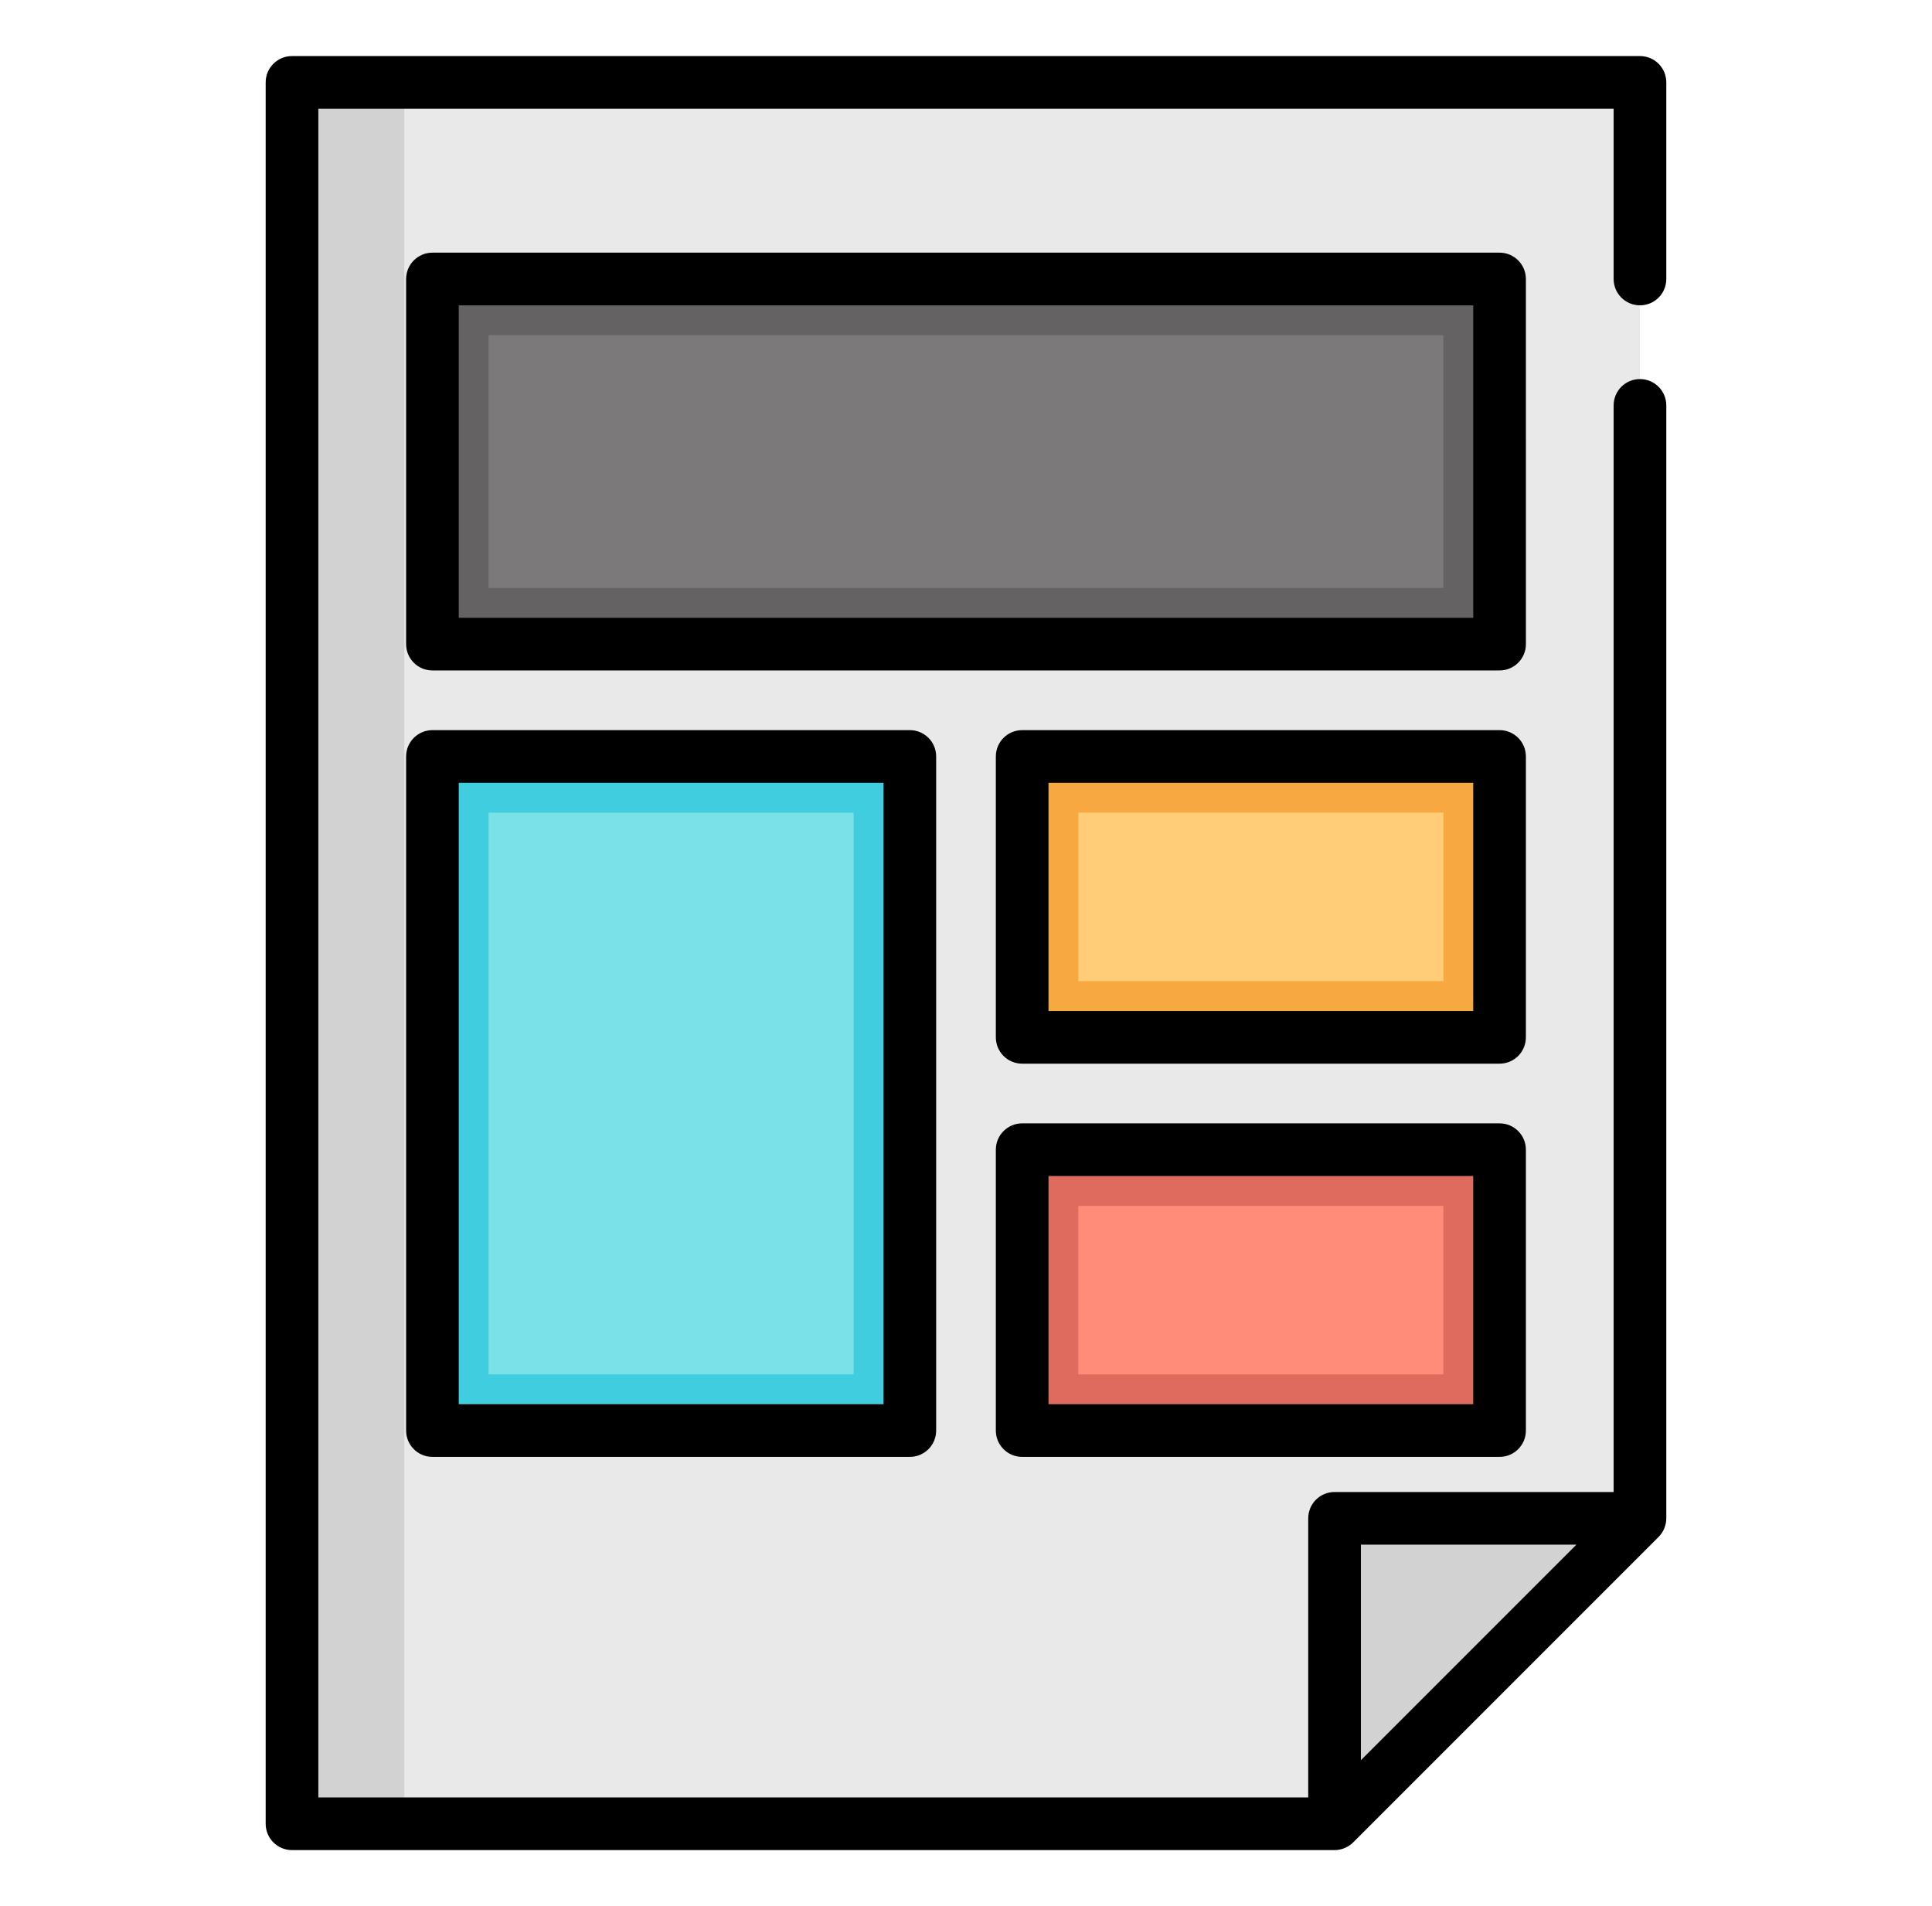
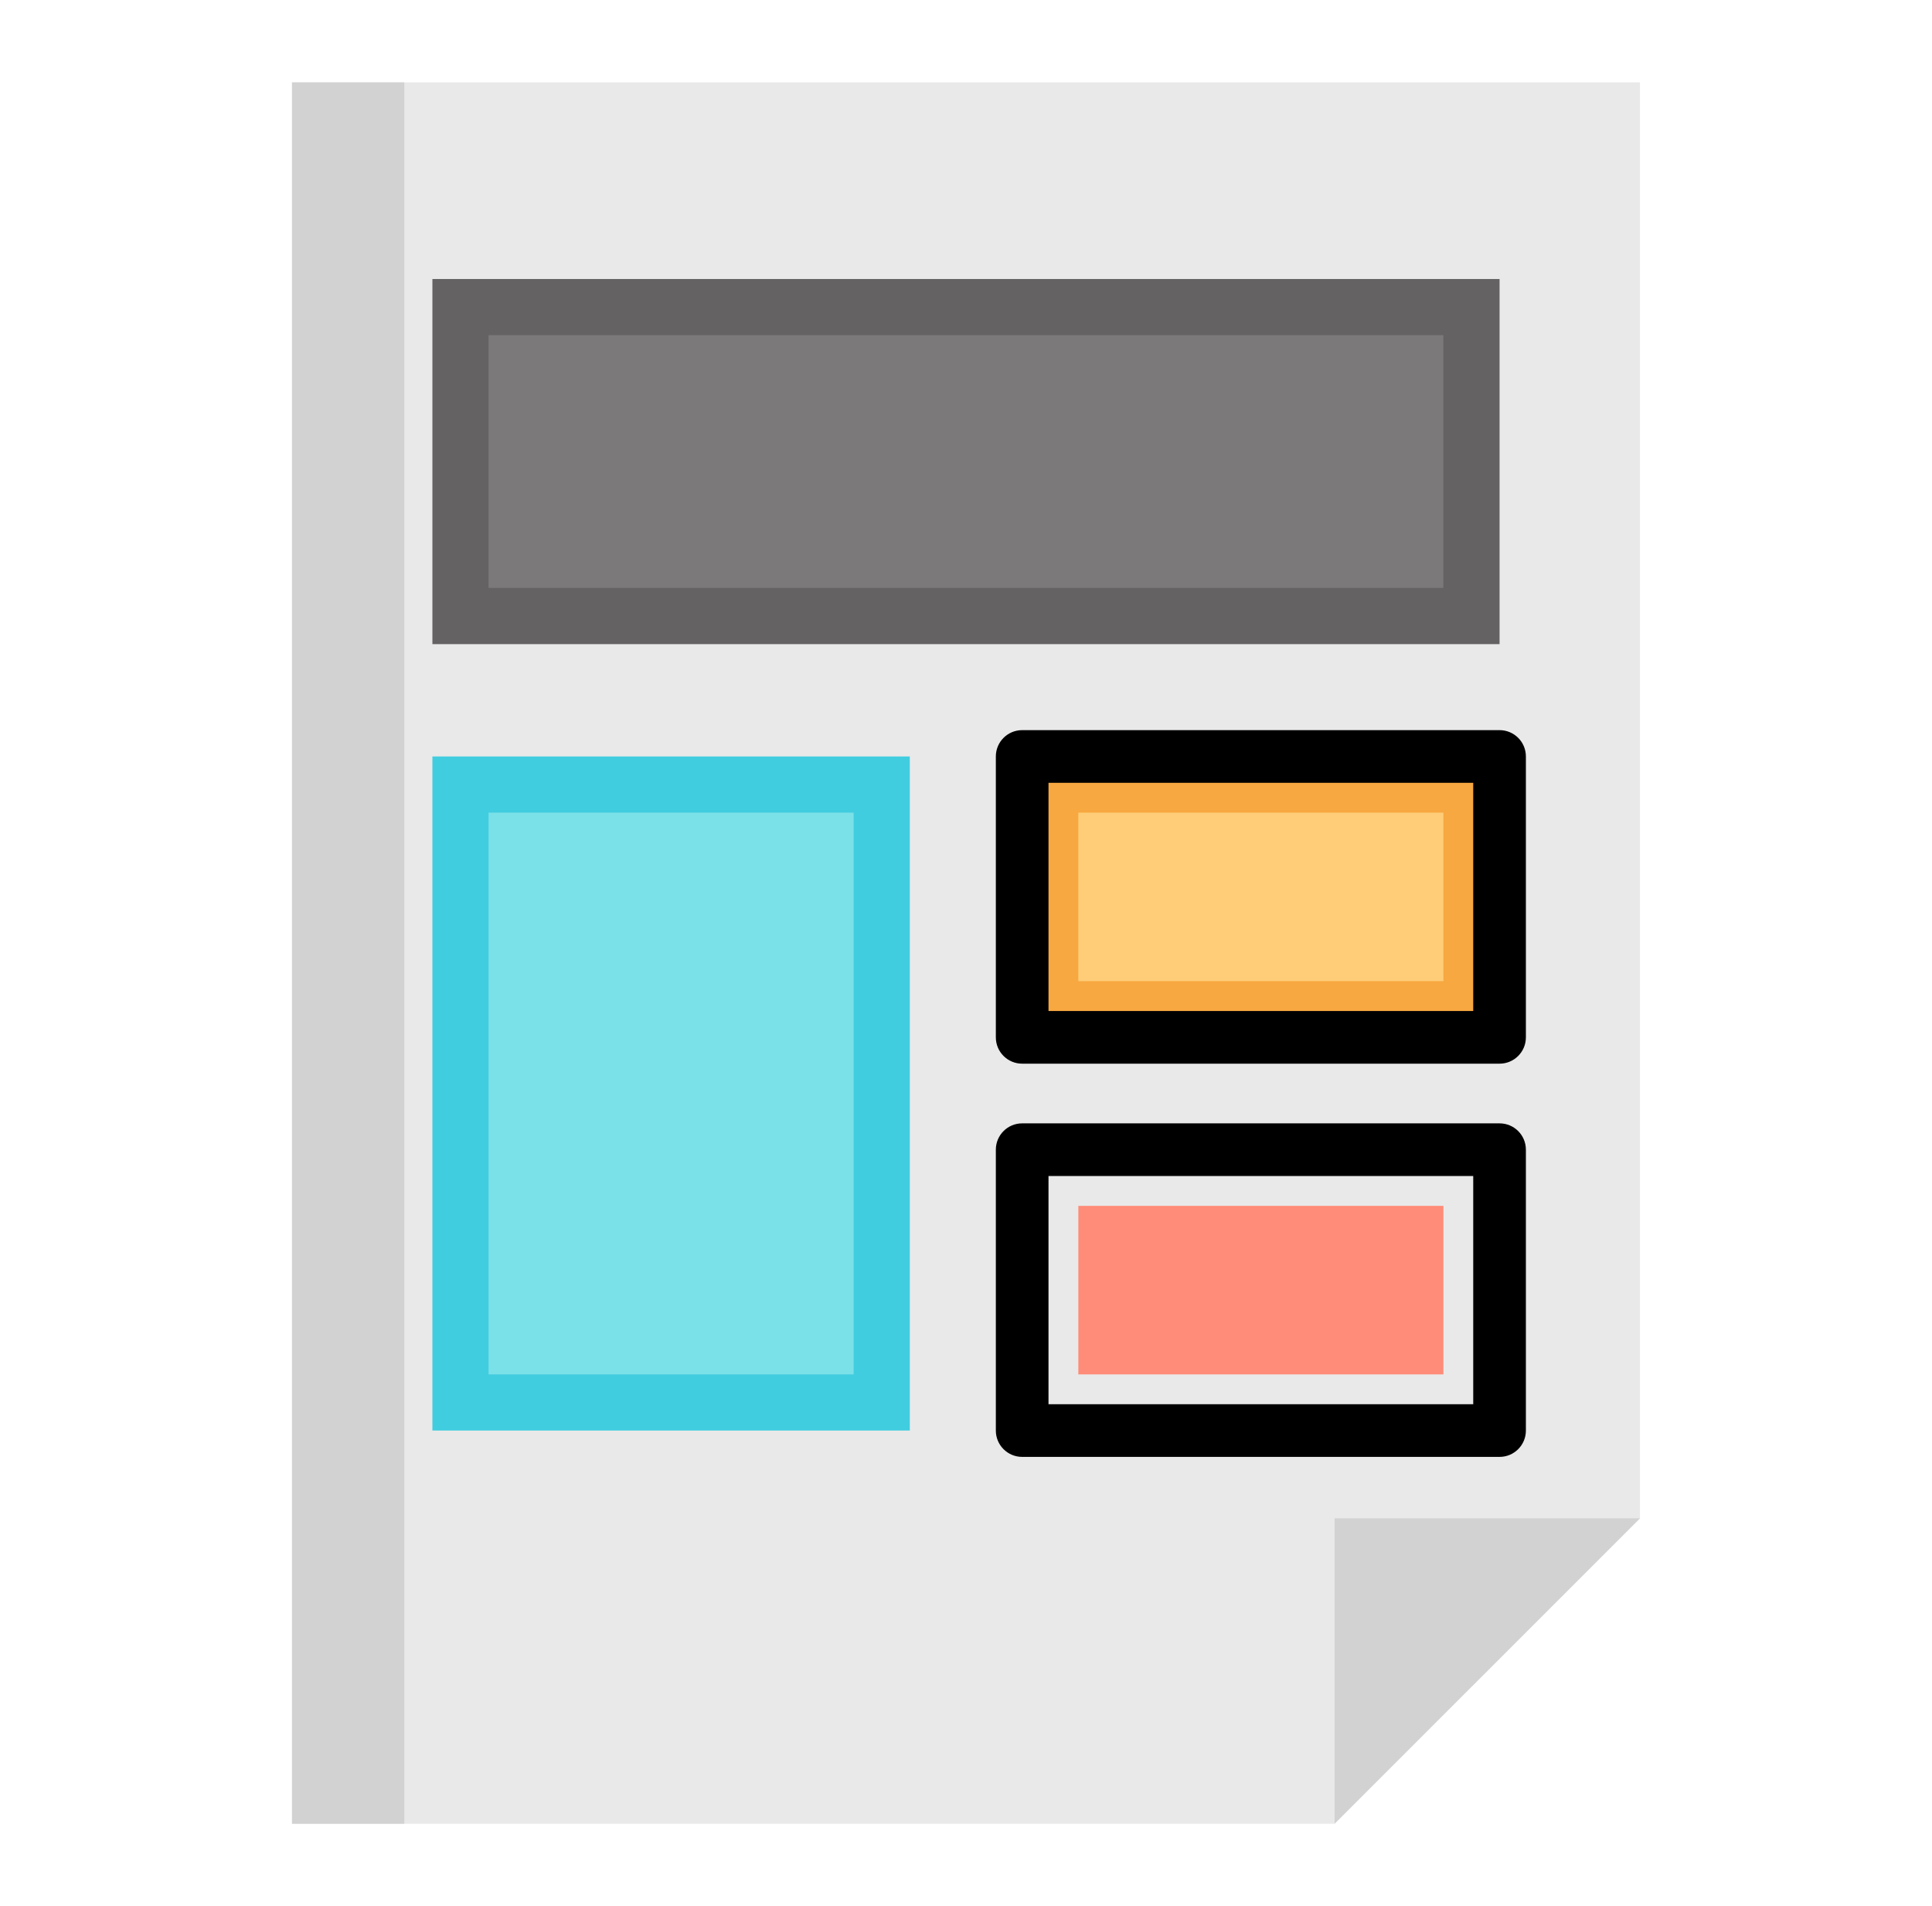
<svg xmlns="http://www.w3.org/2000/svg" width="74" height="73" viewBox="0 0 74 73" fill="none">
  <path d="M62.814 3.155H11.184V69.844H51.116L62.814 58.147V3.155Z" fill="#E9E9E9" />
  <path d="M15.486 3.155H11.184V69.844H15.486V3.155Z" fill="#D3D2D2" />
  <path d="M51.117 69.844L62.815 58.147H51.117V69.844Z" fill="#D3D2D2" />
  <path d="M57.437 10.685H16.562V24.668H57.437V10.685Z" fill="#656263" />
  <path d="M55.284 12.836H18.713V22.517H55.284V12.836Z" fill="#7B7979" />
  <path d="M34.848 28.97H16.562V54.785H34.848V28.97Z" fill="#41CDE0" />
-   <path d="M32.696 31.122H18.713V52.634H32.696V31.122Z" fill="#7BE1E8" />
+   <path d="M32.696 31.122H18.713V52.634H32.696Z" fill="#7BE1E8" />
  <path d="M57.436 28.97H39.15V39.727H57.436V28.97Z" fill="#F7A840" />
  <path d="M55.286 31.122H41.303V37.575H55.286V31.122Z" fill="#FFCD78" />
-   <path d="M57.436 44.029H39.15V54.786H57.436V44.029Z" fill="#DE6B5D" />
  <path d="M55.286 46.181H41.303V52.635H55.286V46.181Z" fill="#FF8C78" />
-   <path d="M62.815 11.693C63.372 11.693 63.823 11.242 63.823 10.685V3.155C63.823 2.598 63.372 2.147 62.815 2.147H11.184C10.627 2.147 10.176 2.598 10.176 3.155V69.844C10.176 70.402 10.627 70.853 11.184 70.853H51.117C51.381 70.853 51.643 70.744 51.83 70.558L63.528 58.86C63.714 58.673 63.823 58.411 63.823 58.147V15.526C63.823 14.969 63.371 14.517 62.814 14.517C62.257 14.517 61.806 14.969 61.806 15.526V57.139H51.117C50.56 57.139 50.108 57.59 50.108 58.147V68.836H12.193V4.164H61.806V10.685C61.806 11.242 62.258 11.693 62.815 11.693ZM52.125 59.155H60.38L52.125 67.41V59.155Z" fill="black" />
-   <path d="M58.445 10.685C58.445 10.128 57.994 9.676 57.437 9.676H16.563C16.006 9.676 15.555 10.128 15.555 10.685V24.668C15.555 25.225 16.006 25.676 16.563 25.676H57.437C57.994 25.676 58.446 25.225 58.446 24.668L58.445 10.685ZM56.429 23.66H17.571V11.693H56.429V23.66Z" fill="black" />
-   <path d="M16.563 27.962C16.006 27.962 15.555 28.413 15.555 28.971V54.786C15.555 55.343 16.006 55.794 16.563 55.794H34.849C35.406 55.794 35.857 55.343 35.857 54.786V28.97C35.857 28.413 35.406 27.962 34.849 27.962H16.563V27.962ZM33.84 53.777H17.571V29.979H33.84V53.777Z" fill="black" />
  <path d="M58.445 28.97C58.445 28.413 57.994 27.962 57.437 27.962H39.151C38.594 27.962 38.143 28.413 38.143 28.97V39.727C38.143 40.284 38.594 40.735 39.151 40.735H57.437C57.994 40.735 58.445 40.284 58.445 39.727V28.97ZM56.428 38.718H40.16V29.979H56.428V38.718Z" fill="black" />
  <path d="M57.437 43.021H39.151C38.594 43.021 38.143 43.472 38.143 44.029V54.786C38.143 55.343 38.594 55.794 39.151 55.794H57.437C57.994 55.794 58.445 55.343 58.445 54.786V44.029C58.445 43.472 57.994 43.021 57.437 43.021ZM56.428 53.777H40.16V45.038H56.428V53.777Z" fill="black" />
</svg>